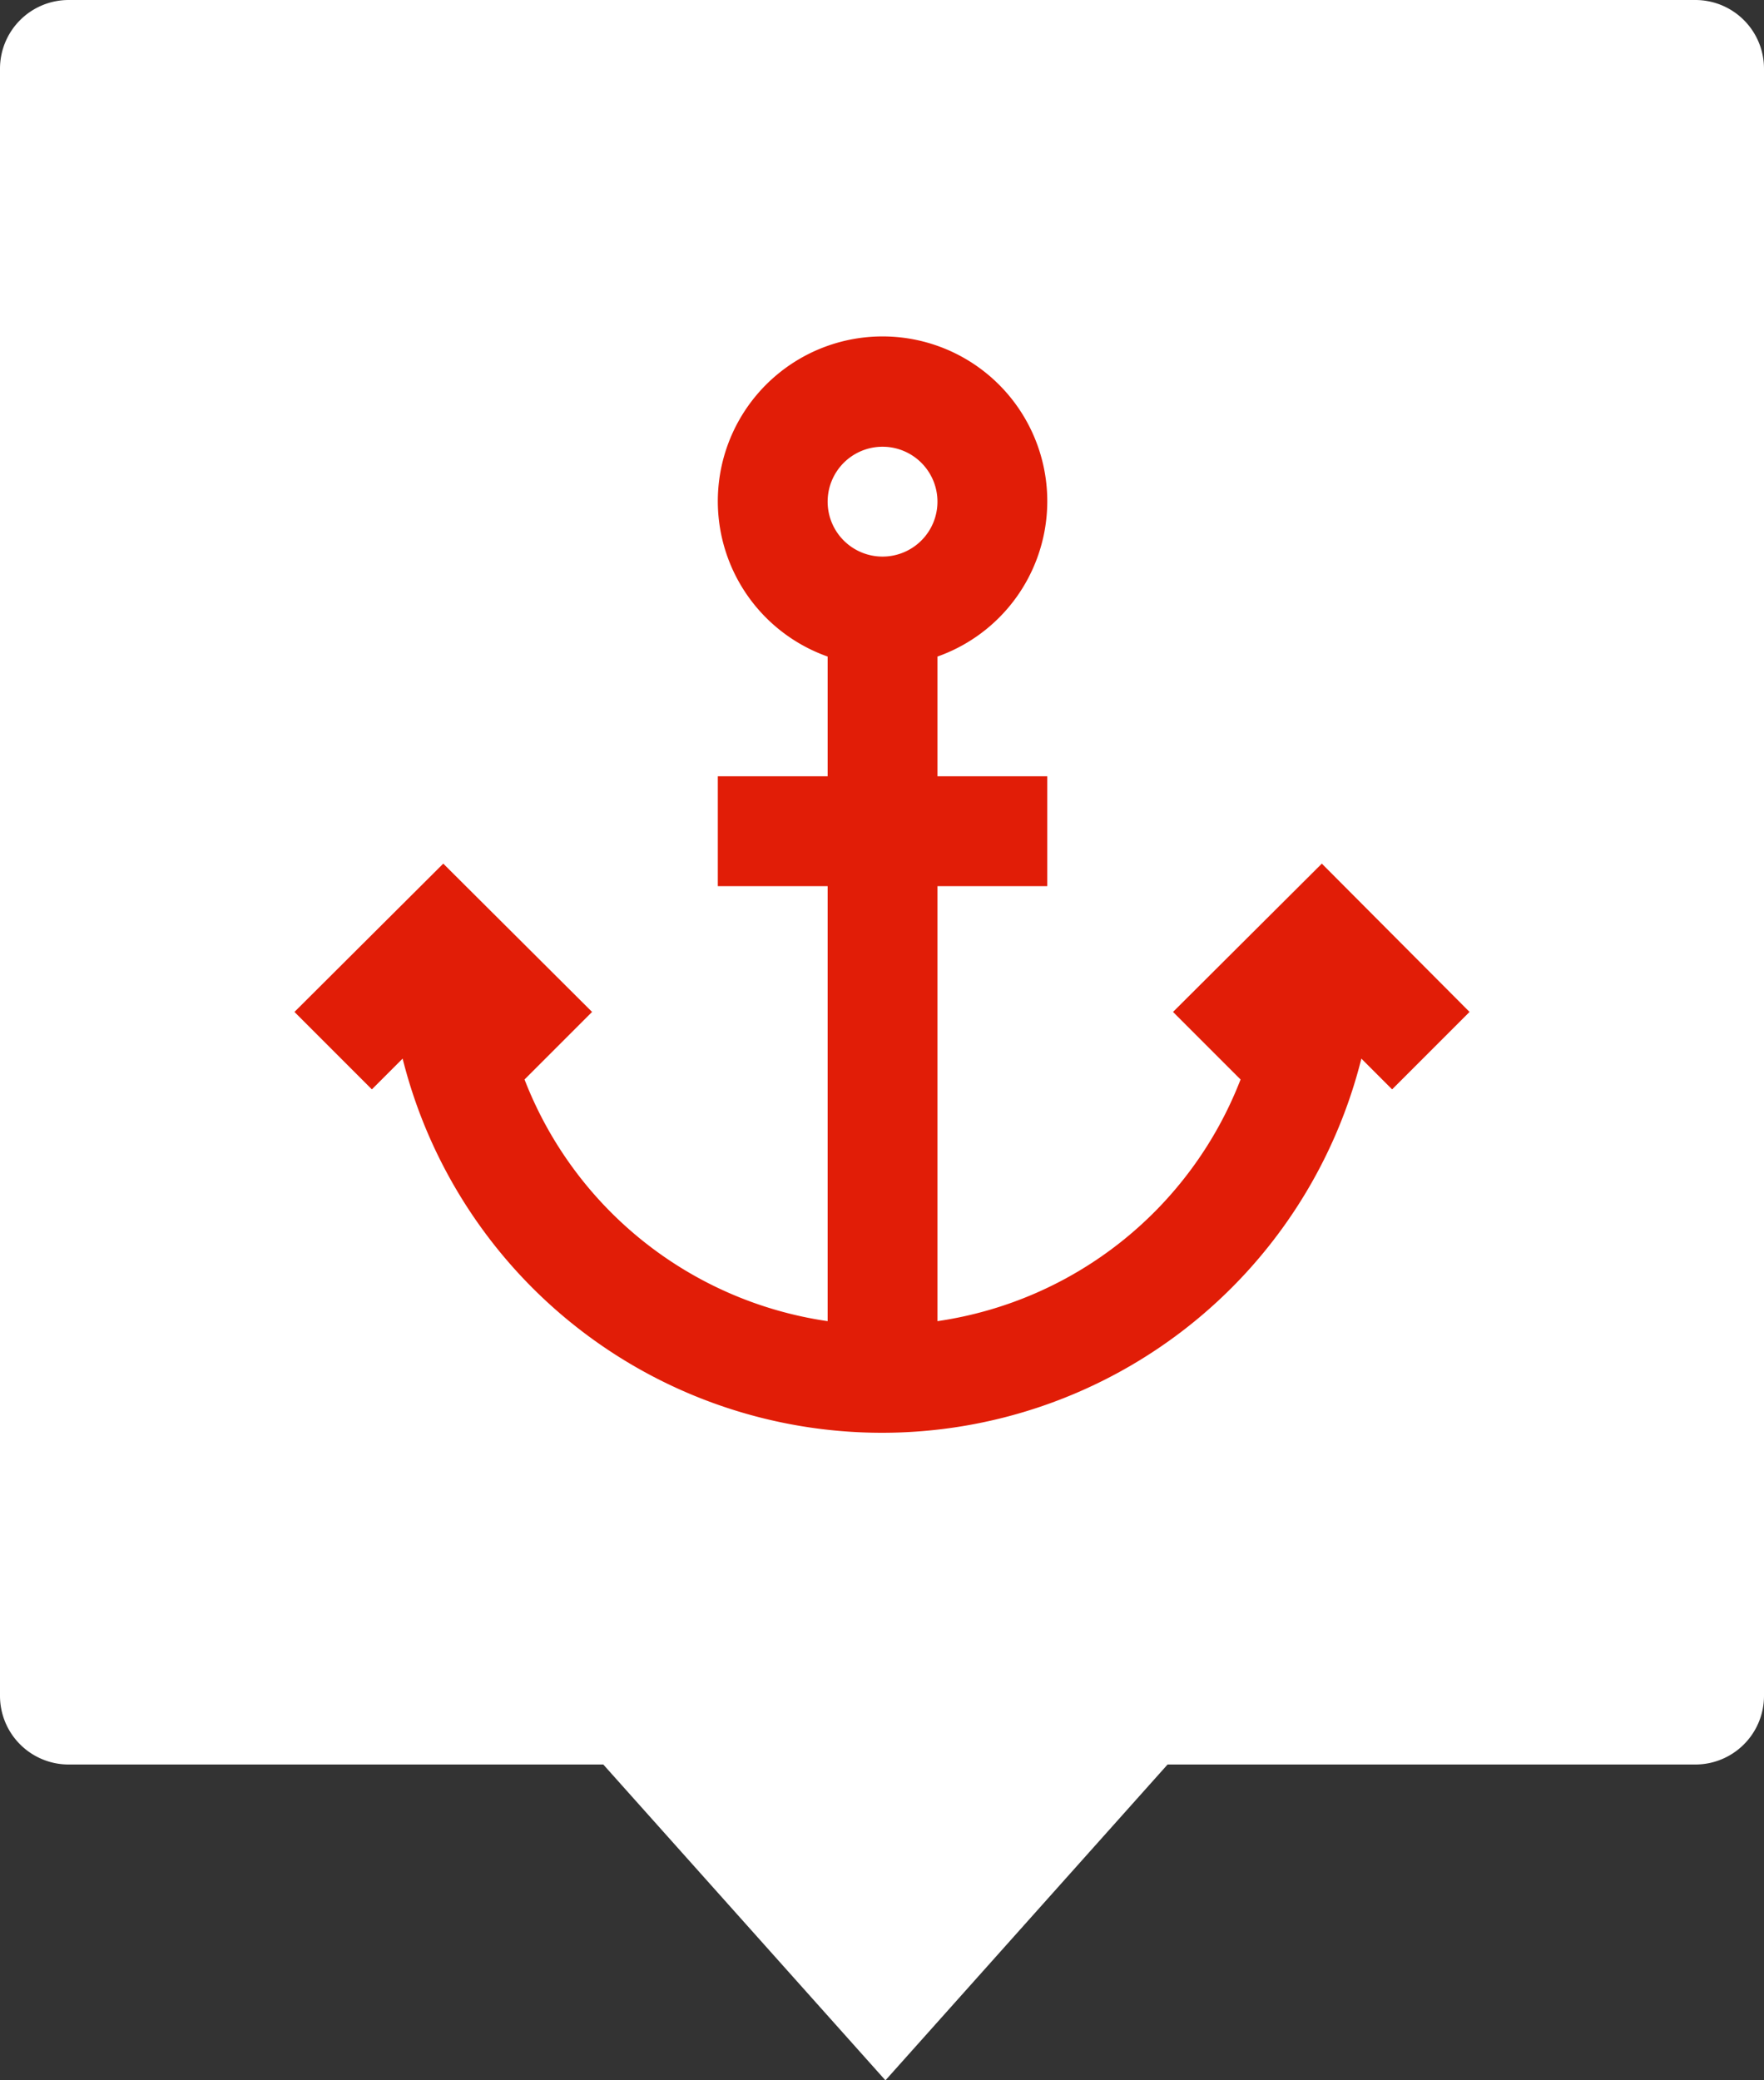
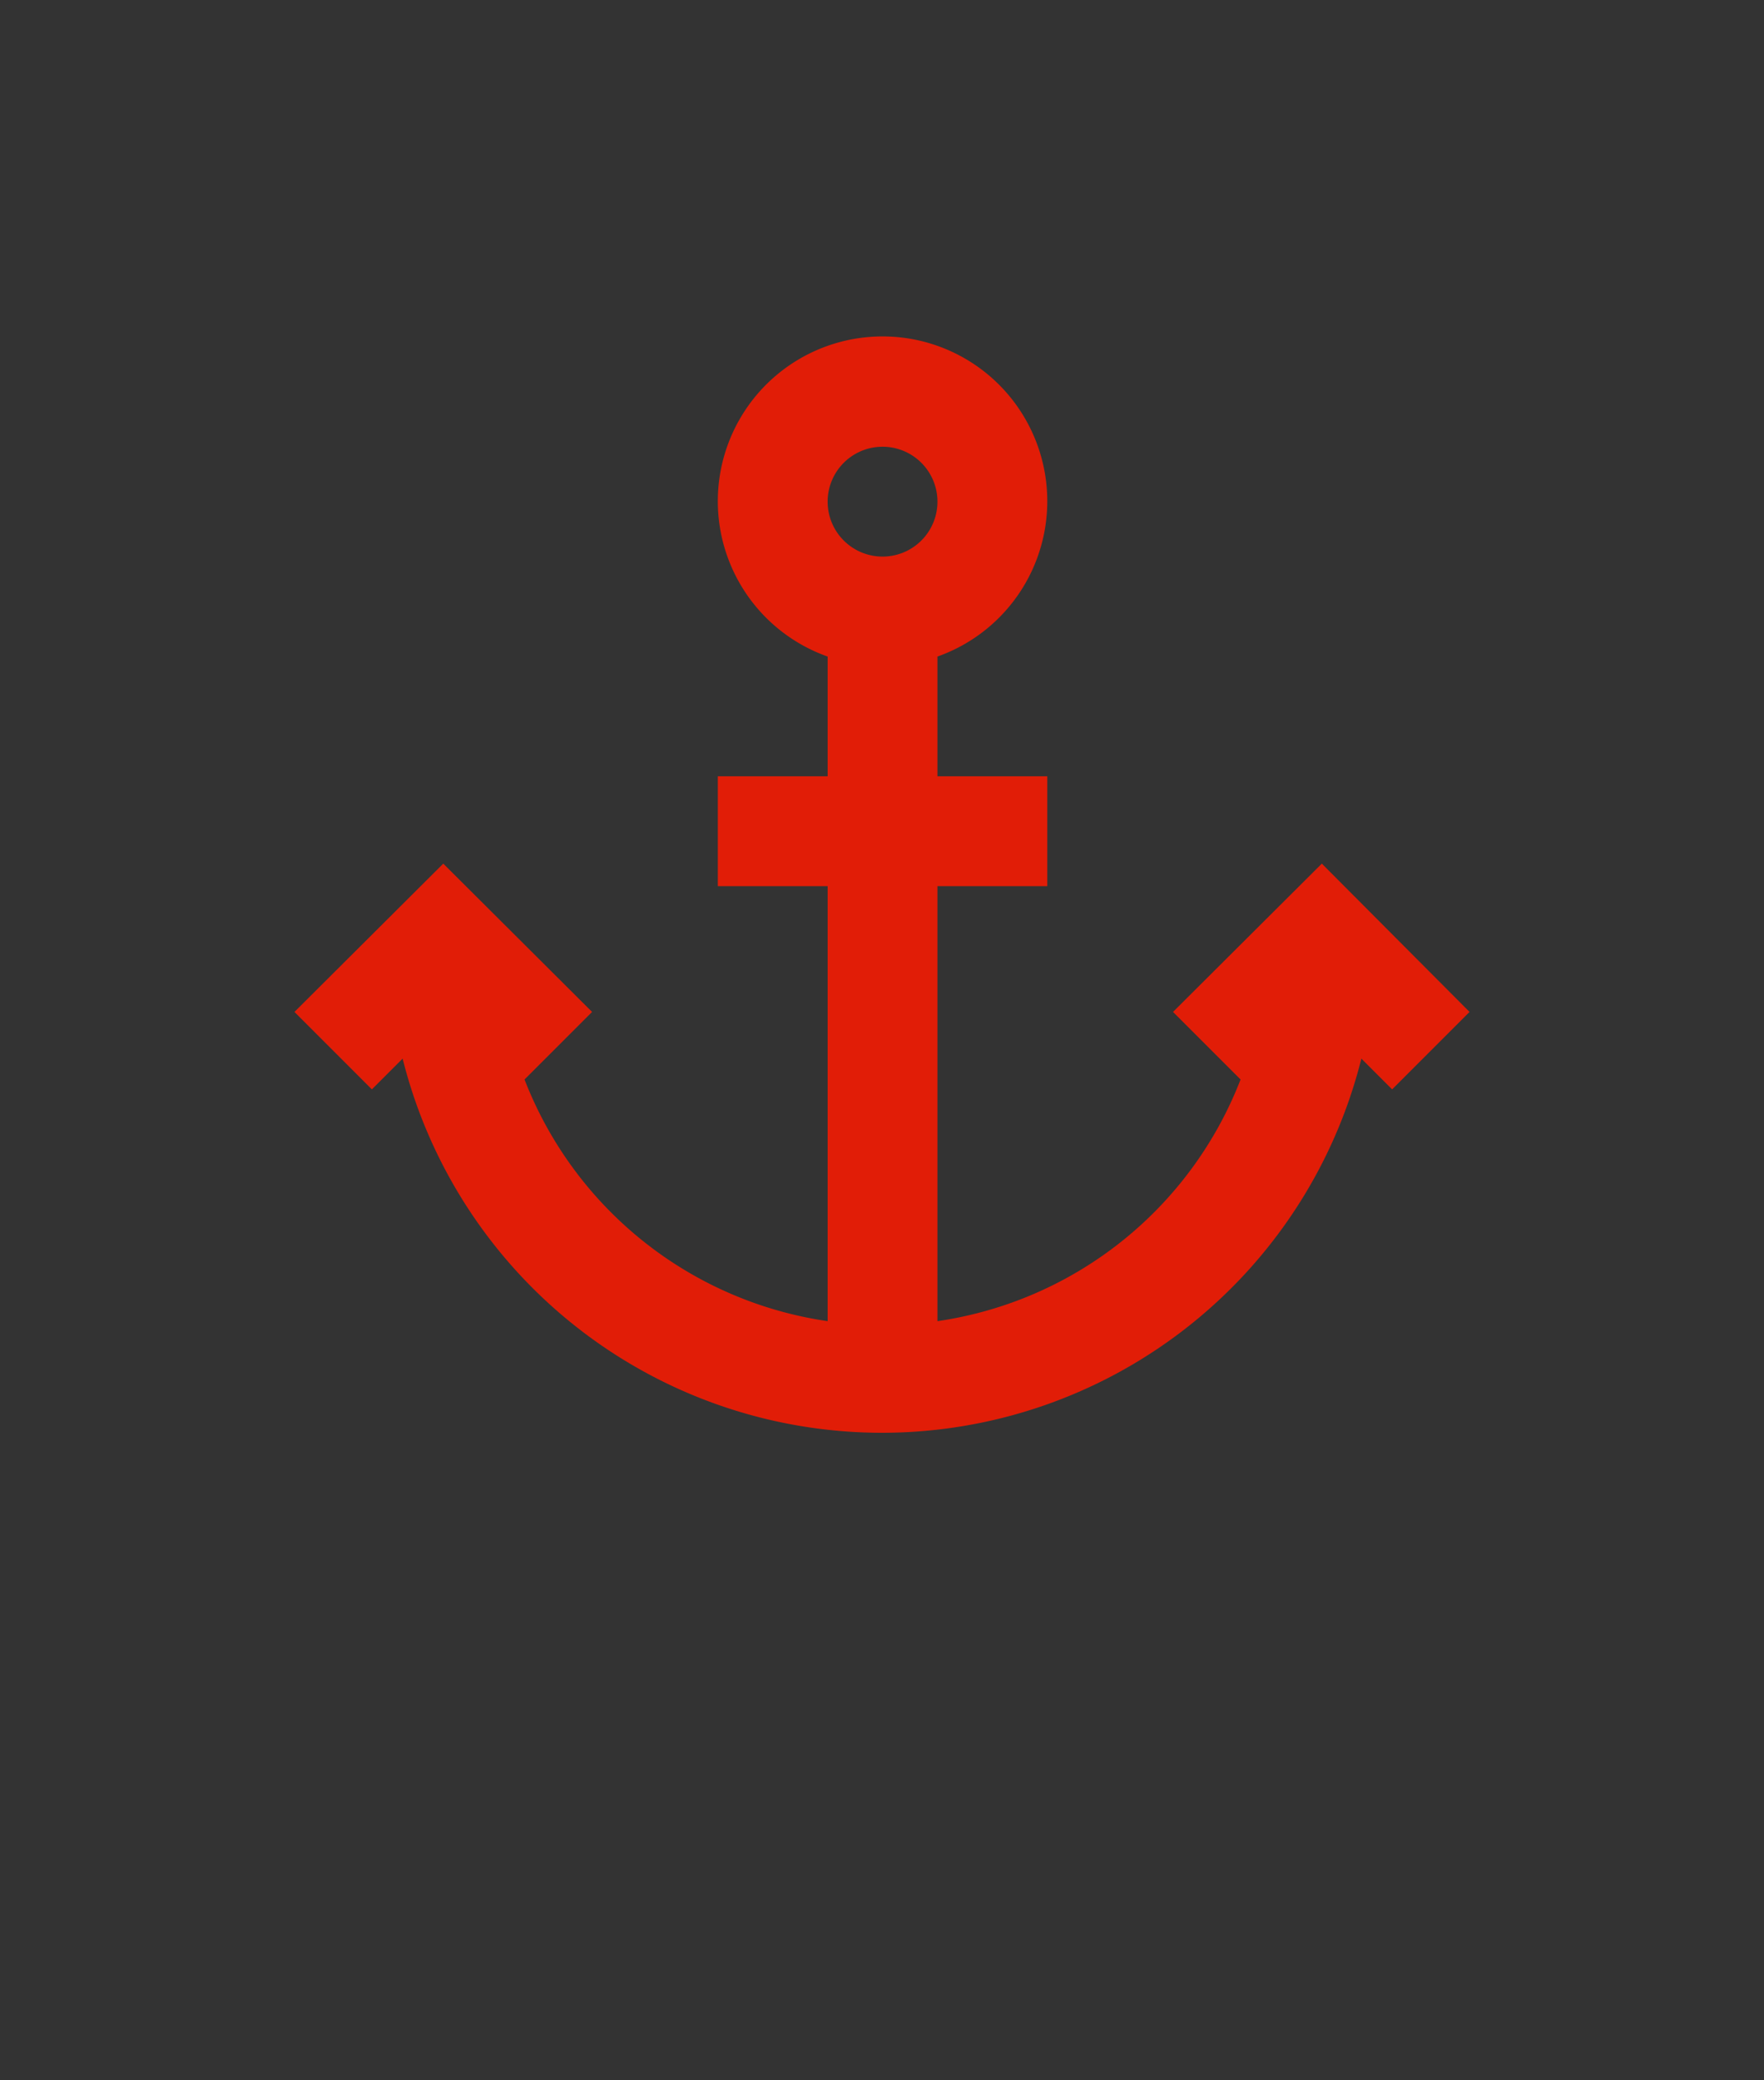
<svg xmlns="http://www.w3.org/2000/svg" width="257" height="303" viewBox="0 0 257 303">
  <rect x="0" y="0" width="257" height="303" fill="#333333" stroke="none" />
  <g id="Group_3" data-name="Group 3" transform="translate(-251 -325)">
-     <path id="Union_2" data-name="Union 2" d="M87.895,257H10A10,10,0,0,1,0,247V10A10,10,0,0,1,10,0H247a10,10,0,0,1,10,10V247a10,10,0,0,1-10,10H170.106L129,303Z" transform="translate(251 325)" fill="#fff" />
    <path id="anchor-boat-nautical-svgrepo-com" d="M129.29,100.379l9.84,9.84a56,56,0,0,1-44.16,35.2V82.059h16v-16h-16V48.619a24,24,0,1,0-16,0v17.44h-16v16h16v63.36a56,56,0,0,1-44.16-35.2l9.84-9.84-21.68-21.6-21.68,21.6,11.28,11.28,4.48-4.48a72,72,0,0,0,139.68,0l4.48,4.48,11.28-11.28-21.52-21.6ZM86.97,34.059a8,8,0,1,1,8-8A8,8,0,0,1,86.97,34.059Z" transform="translate(292.61 372.008)" fill="#e11d07" />
  </g>
</svg>